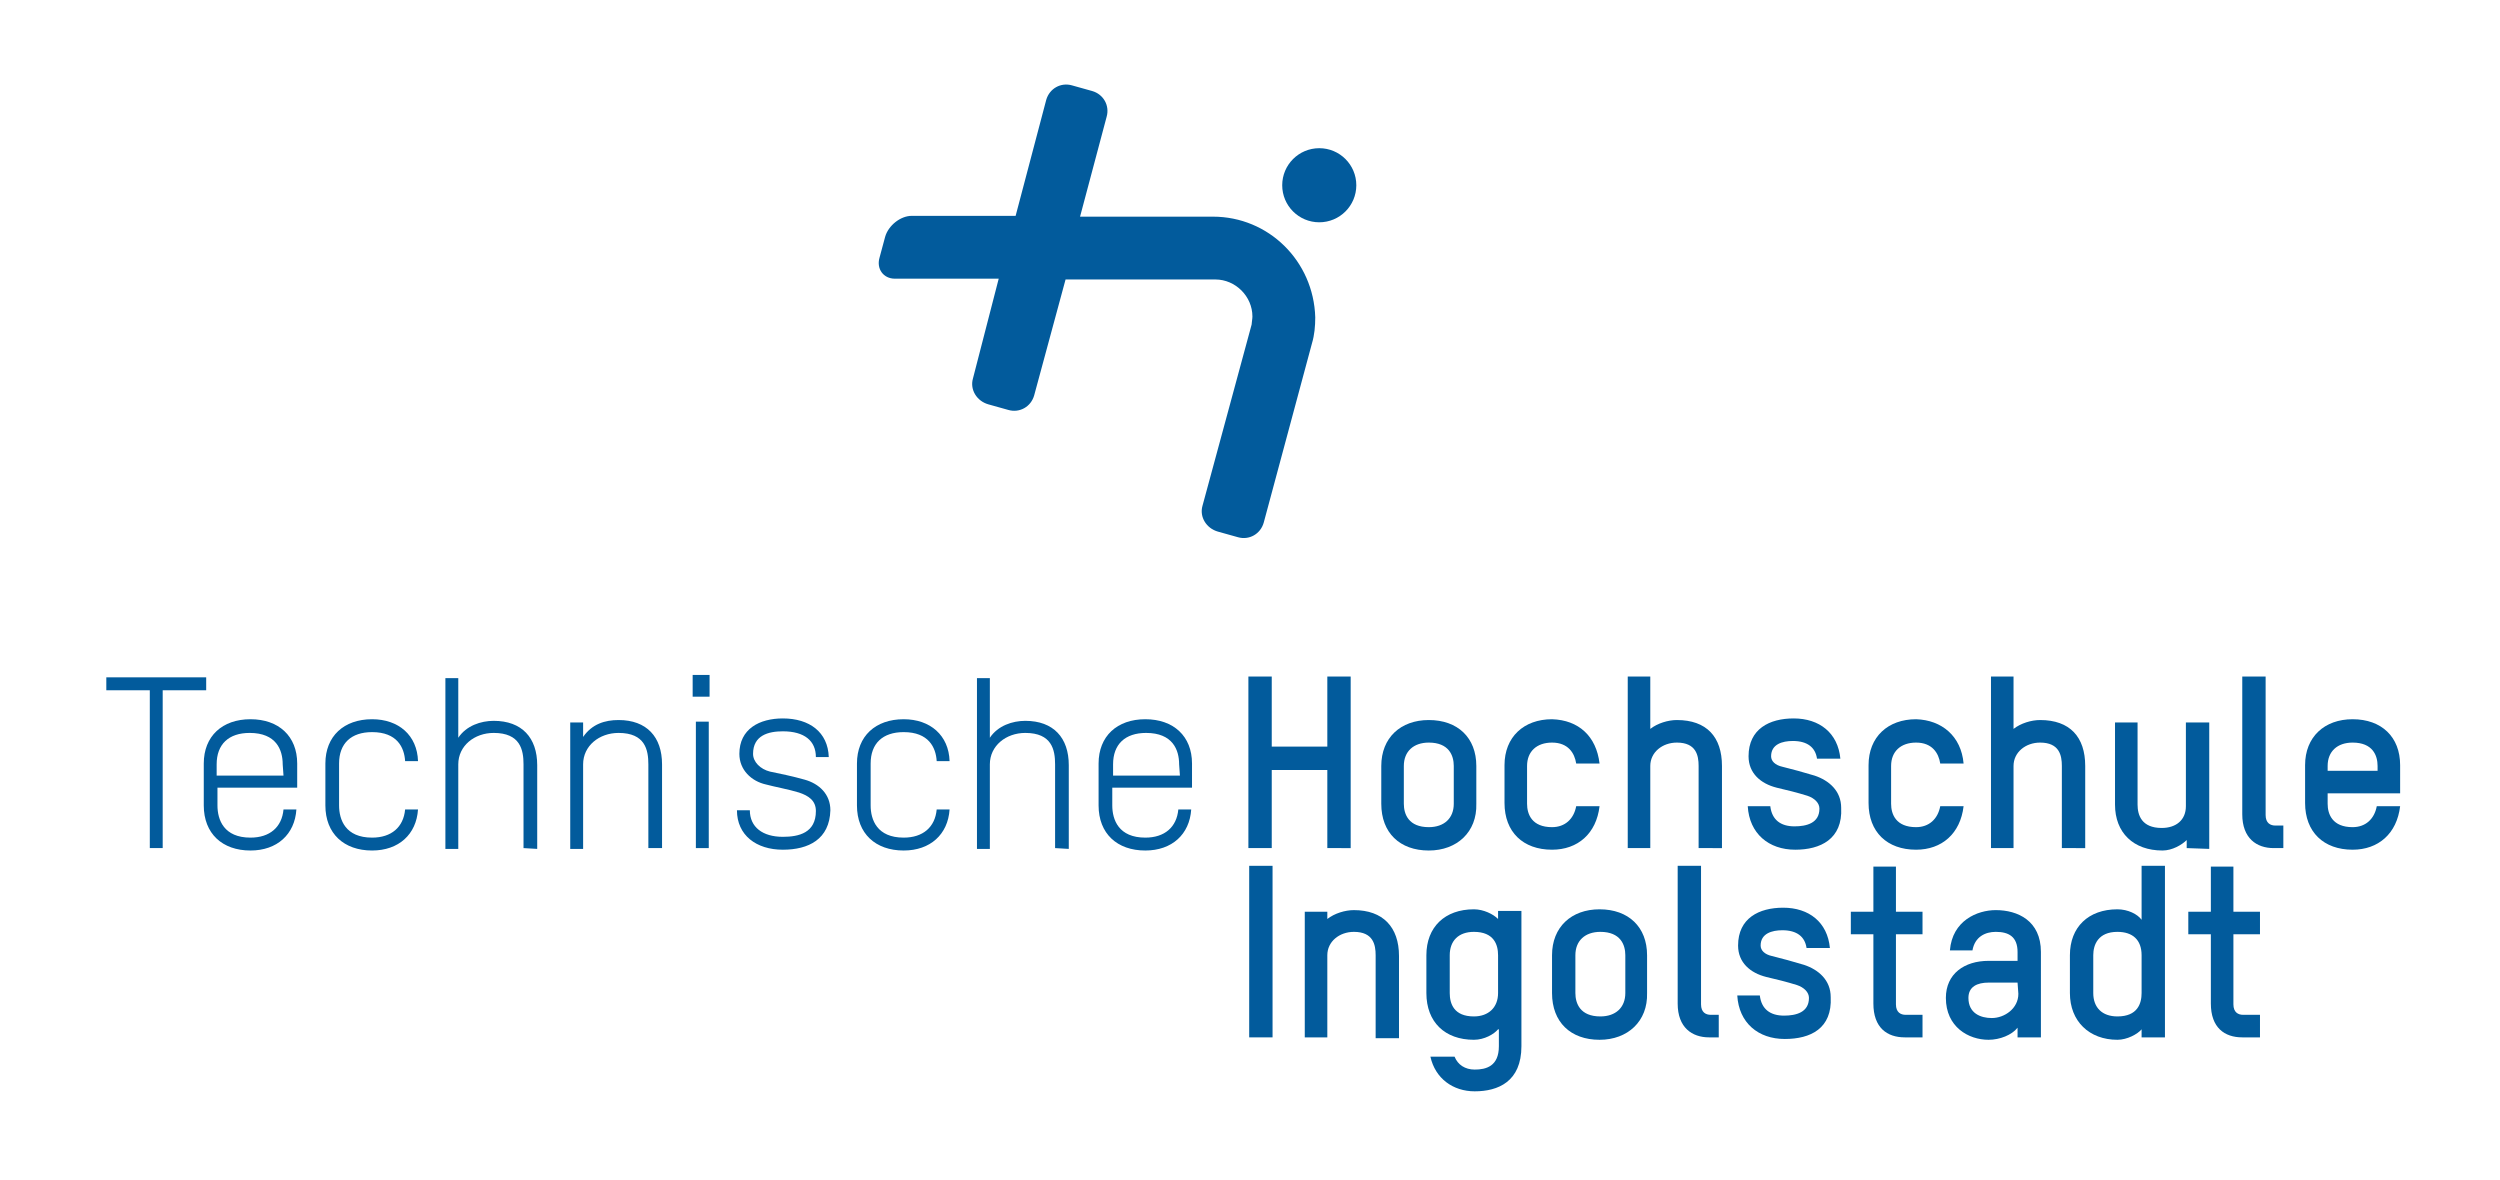
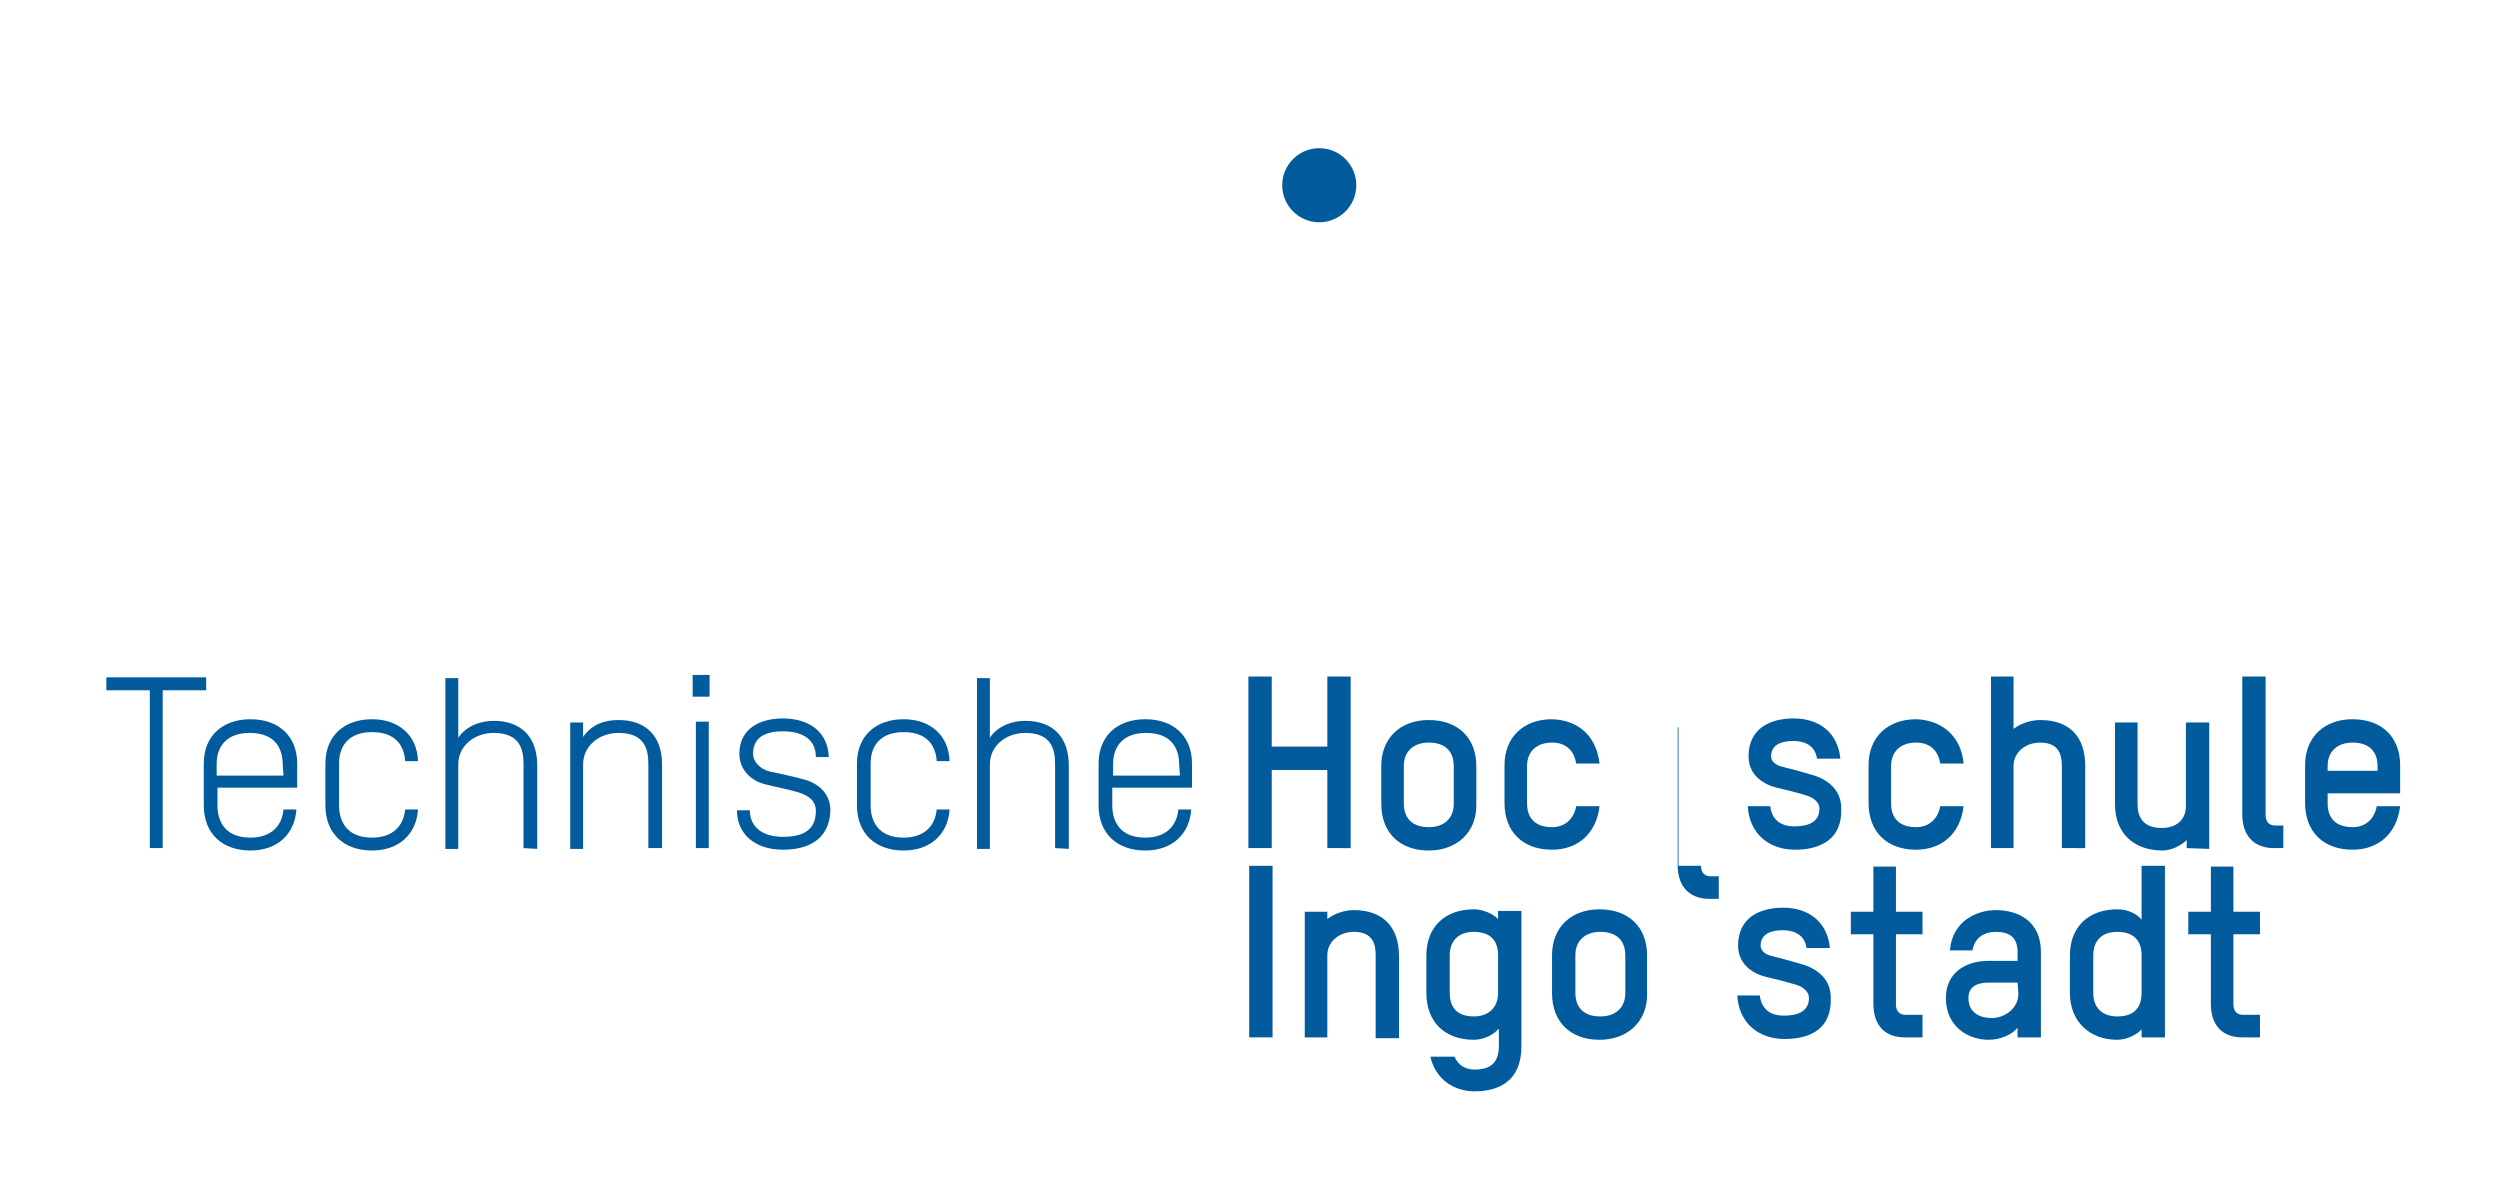
<svg xmlns="http://www.w3.org/2000/svg" version="1.1" id="Ebene_1" x="0px" y="0px" viewBox="0 0 310.4 146.5" enable-background="new 0 0 310.4 146.5" xml:space="preserve">
  <g>
    <g>
      <path fill="#025B9C" d="M164.8,105.3v-9.7h-6.9v9.7H155V84h2.9v8.7h6.9V84h2.9v21.3H164.8z" />
      <path fill="#025B9C" d="M177.4,105.6c-3.6,0-5.9-2.2-5.9-5.8v-4.7c0-3.5,2.4-5.7,5.9-5.7c3.6,0,5.9,2.2,5.9,5.7v4.7    C183.4,103.3,180.9,105.6,177.4,105.6z M180.5,95.1c0-1.3-0.6-2.9-3.1-2.9c-1.9,0-3.1,1.1-3.1,2.9v4.7c0,1.3,0.6,2.9,3.1,2.9    c1.9,0,3.1-1.1,3.1-2.9V95.1z" />
      <path fill="#025B9C" d="M198.6,94.8h-2.9c-0.2-1.3-1-2.6-3-2.6c-1.9,0-3.1,1.1-3.1,2.9v4.7c0,1.3,0.6,2.9,3.1,2.9    c1.6,0,2.7-1,3-2.6h2.9c-0.4,3.4-2.7,5.4-5.9,5.4c-3.6,0-5.9-2.2-5.9-5.8V95c0-3.5,2.4-5.7,5.9-5.7    C196,89.4,198.2,91.4,198.6,94.8z" />
-       <path fill="#025B9C" d="M210.9,105.3V95.1c0-1.3-0.3-2.9-2.7-2.9c-1.8,0-3.3,1.2-3.3,2.9v10.2h-2.8V84h2.8v6.5    c0.9-0.7,2.2-1.1,3.3-1.1c3.7,0,5.6,2.1,5.6,5.7v10.2L210.9,105.3L210.9,105.3z" />
      <path fill="#025B9C" d="M222.9,105.5c-3.3,0-5.7-2-5.9-5.4h2.8c0.2,1.7,1.3,2.5,3,2.5c1.5,0,3.1-0.4,3.1-2.2    c0-0.7-0.6-1.3-1.5-1.6c-1.3-0.4-2.5-0.7-3.8-1c-2-0.5-3.5-1.8-3.5-3.9c0-3.4,2.6-4.7,5.6-4.7c3.2,0,5.5,1.8,5.8,5h-2.9    c-0.2-1.4-1.2-2.2-3-2.2c-1.3,0-2.7,0.4-2.7,1.9c0,0.6,0.5,1.1,1.4,1.3c1.2,0.3,2.7,0.7,4,1.1c1.8,0.6,3.3,1.9,3.3,4    C228.8,104.2,226,105.5,222.9,105.5z" />
      <path fill="#025B9C" d="M243.8,94.8h-2.9c-0.2-1.3-1-2.6-3-2.6c-1.9,0-3.1,1.1-3.1,2.9v4.7c0,1.3,0.6,2.9,3.1,2.9    c1.6,0,2.7-1,3-2.6h2.9c-0.4,3.4-2.7,5.4-5.9,5.4c-3.6,0-5.9-2.2-5.9-5.8V95c0-3.5,2.4-5.7,5.9-5.7    C241.1,89.4,243.5,91.4,243.8,94.8z" />
      <path fill="#025B9C" d="M256,105.3V95.1c0-1.3-0.3-2.9-2.7-2.9c-1.8,0-3.3,1.2-3.3,2.9v10.2h-2.8V84h2.8v6.5    c0.9-0.7,2.2-1.1,3.3-1.1c3.7,0,5.6,2.1,5.6,5.7v10.2L256,105.3L256,105.3z" />
      <path fill="#025B9C" d="M271.5,105.3v-1c-0.6,0.6-1.8,1.3-3,1.3c-3.6,0-5.9-2.2-5.9-5.7V89.7h2.8v10.2c0,1.3,0.5,2.9,3,2.9    c1.8,0,3-1,3-2.7V89.7h2.9v15.7L271.5,105.3L271.5,105.3z" />
      <path fill="#025B9C" d="M278.5,84h2.8v17.2c0,1,0.6,1.3,1.2,1.3h1v2.8h-1.2c-2.1,0-3.9-1.2-3.9-4.2V84H278.5z" />
      <path fill="#025B9C" d="M298,98.5h-9v1.3c0,1.3,0.6,2.9,3.1,2.9c1.6,0,2.7-1,3-2.6h2.9c-0.4,3.4-2.7,5.4-5.9,5.4    c-3.6,0-5.9-2.2-5.9-5.8V95c0-3.5,2.4-5.7,5.9-5.7c3.6,0,5.9,2.2,5.9,5.7V98.5z M295.2,95.1c0-1.3-0.6-2.9-3.1-2.9    c-1.9,0-3.1,1.1-3.1,2.9v0.6h6.2L295.2,95.1L295.2,95.1z" />
      <path fill="#025B9C" d="M158,107.5v21.3h-2.9v-21.3H158z" />
      <path fill="#025B9C" d="M170.8,128.8v-10.2c0-1.3-0.3-2.9-2.7-2.9c-1.8,0-3.3,1.2-3.3,2.9v10.2H162v-15.6h2.8v0.9    c0.9-0.7,2.2-1.1,3.3-1.1c3.6,0,5.6,2.1,5.6,5.7v10.2h-2.9V128.8z" />
      <path fill="#025B9C" d="M186,127.8c-0.5,0.6-1.7,1.3-3,1.3c-3.6,0-5.9-2.2-5.9-5.8v-4.7c0-3.5,2.3-5.7,5.9-5.7    c1.2,0,2.4,0.6,3,1.2v-1h2.9v16.8c0,4.4-2.9,5.6-5.8,5.6c-2.7,0-4.9-1.6-5.5-4.3h3c0.4,1,1.3,1.6,2.5,1.6c1.4,0,3-0.4,3-2.9v-2.1    H186z M186,118.6c0-1.3-0.5-2.9-3-2.9c-1.9,0-3,1.1-3,2.9v4.7c0,1.3,0.5,2.9,3,2.9c1.8,0,3-1.1,3-2.9V118.6z" />
      <path fill="#025B9C" d="M198.6,129.1c-3.6,0-5.9-2.2-5.9-5.8v-4.7c0-3.5,2.4-5.7,5.9-5.7c3.6,0,5.9,2.2,5.9,5.7v4.7    C204.6,126.8,202.1,129.1,198.6,129.1z M201.8,118.6c0-1.3-0.6-2.9-3.1-2.9c-1.9,0-3.1,1.1-3.1,2.9v4.7c0,1.3,0.6,2.9,3.1,2.9    c1.9,0,3.1-1.1,3.1-2.9V118.6z" />
-       <path fill="#025B9C" d="M208.4,107.5h2.8v17.2c0,1,0.6,1.3,1.2,1.3h1v2.8h-1.2c-2.1,0-3.9-1.2-3.9-4.2v-17.1H208.4z" />
+       <path fill="#025B9C" d="M208.4,107.5h2.8c0,1,0.6,1.3,1.2,1.3h1v2.8h-1.2c-2.1,0-3.9-1.2-3.9-4.2v-17.1H208.4z" />
      <path fill="#025B9C" d="M221.6,129c-3.3,0-5.7-2-5.9-5.4h2.8c0.2,1.7,1.3,2.5,3,2.5c1.5,0,3.1-0.4,3.1-2.2c0-0.7-0.6-1.3-1.5-1.6    c-1.3-0.4-2.5-0.7-3.8-1c-2-0.5-3.5-1.8-3.5-3.9c0-3.4,2.6-4.7,5.6-4.7c3.2,0,5.5,1.8,5.8,5h-2.9c-0.2-1.4-1.2-2.2-3-2.2    c-1.3,0-2.7,0.4-2.7,1.9c0,0.6,0.5,1.1,1.4,1.3c1.2,0.3,2.7,0.7,4,1.1c1.8,0.6,3.3,1.9,3.3,4C227.5,127.7,224.8,129,221.6,129z" />
      <path fill="#025B9C" d="M229.8,113.2h2.8v-5.6h2.8v5.6h3.3v2.8h-3.3v8.7c0,1,0.6,1.3,1.2,1.3h2.1v2.8h-2.2c-2.2,0-3.9-1.2-3.9-4.2    V116h-2.8V113.2z" />
      <path fill="#025B9C" d="M253.4,128.8h-2.9v-1.2c-0.7,0.9-2.2,1.5-3.6,1.5c-2.5,0-5.3-1.6-5.3-5.2c0-3,2.3-4.6,5.3-4.6h3.6v-1.1    c0-1.9-1.1-2.5-2.7-2.5c-1.3,0-2.6,0.6-2.9,2.3h-2.8c0.3-3.7,3.4-5,5.7-5c2.7,0,5.6,1.3,5.6,5.2L253.4,128.8L253.4,128.8z     M250.5,122h-3.6c-1.4,0-2.5,0.5-2.5,1.9c0,1.9,1.5,2.5,2.9,2.5c1.6,0,3.3-1.2,3.3-3L250.5,122L250.5,122z" />
      <path fill="#025B9C" d="M257,118.6c0-3.5,2.3-5.7,5.9-5.7c1.3,0,2.5,0.6,3,1.3v-6.7h2.9v21.3h-2.9v-1c-0.5,0.6-1.8,1.3-3,1.3    c-3.5,0-5.9-2.3-5.9-5.8V118.6z M259.9,123.3c0,1.8,1.1,2.9,3,2.9c2.5,0,3-1.6,3-2.9v-4.7c0-1.9-1.1-2.9-3-2.9c-2.4,0-3,1.6-3,2.9    V123.3z" />
      <path fill="#025B9C" d="M271.7,113.2h2.8v-5.6h2.8v5.6h3.3v2.8h-3.3v8.7c0,1,0.6,1.3,1.2,1.3h2.1v2.8h-2.2c-2.2,0-3.9-1.2-3.9-4.2    V116h-2.8L271.7,113.2L271.7,113.2z" />
    </g>
    <g>
      <circle fill="#025B9C" cx="163.8" cy="23" r="4.6" />
-       <path fill="#025B9C" d="M150.6,26.9L150.6,26.9L150.6,26.9h-16.5l3.3-12.4c0.4-1.4-0.4-2.8-1.8-3.2l-2.5-0.7    c-1.4-0.4-2.8,0.4-3.2,1.8l-3.8,14.4h-12.9c-1.4,0-2.9,1.2-3.3,2.6l-0.7,2.6c-0.4,1.4,0.5,2.6,1.9,2.6H124L120.8,47    c-0.4,1.4,0.5,2.8,1.9,3.2l2.5,0.7c1.4,0.4,2.8-0.4,3.2-1.8l3.9-14.4h18.6c2.5,0,4.6,2.1,4.6,4.6c0,0.3-0.1,0.8-0.1,1l-6.1,22.5    c-0.4,1.4,0.5,2.8,1.9,3.2l2.5,0.7c1.4,0.4,2.8-0.4,3.2-1.8l6-22.3l0,0c0.3-1,0.4-2.1,0.4-3.2C163.1,32.4,157.5,26.9,150.6,26.9z" />
    </g>
    <g>
      <path fill="#025B9C" d="M20.2,85.7v19.6h-1.6V85.7h-5.4v-1.6h12.4v1.6H20.2z" />
      <path fill="#025B9C" d="M36.9,97.8H27v2.2c0,1.8,0.8,4,4.1,4c2.4,0,3.9-1.3,4.1-3.5h1.6c-0.2,3.1-2.4,5.1-5.7,5.1    c-3.5,0-5.8-2.1-5.8-5.6v-5.2c0-3.4,2.3-5.5,5.8-5.5s5.8,2.1,5.8,5.5V97.8z M35.1,94.9c0-1.8-0.8-3.9-4.1-3.9    c-2.6,0-4.1,1.4-4.1,3.9v1.4h8.3L35.1,94.9L35.1,94.9z" />
      <path fill="#025B9C" d="M51.9,94.5h-1.6c-0.1-1.7-1-3.6-4.1-3.6c-2.6,0-4.1,1.4-4.1,3.9v5.2c0,1.8,0.8,4,4.1,4    c2.4,0,3.9-1.3,4.1-3.5h1.6c-0.2,3.1-2.4,5.1-5.7,5.1c-3.5,0-5.8-2.1-5.8-5.6v-5.2c0-3.4,2.3-5.5,5.8-5.5    C49.5,89.3,51.8,91.3,51.9,94.5z" />
      <path fill="#025B9C" d="M65,105.3V94.9c0-1.8-0.4-3.9-3.7-3.9c-2.4,0-4.4,1.6-4.4,3.9v10.5h-1.6V84.2h1.6v7.4    c1-1.5,2.8-2.1,4.4-2.1c3.5,0,5.4,2.1,5.4,5.5v10.4L65,105.3L65,105.3z" />
      <path fill="#025B9C" d="M80.5,105.3V94.9c0-1.8-0.4-3.9-3.7-3.9c-2.4,0-4.4,1.6-4.4,3.9v10.5h-1.6V89.7h1.6v1.8    c1.1-1.6,2.7-2.1,4.4-2.1c3.5,0,5.4,2.1,5.4,5.5v10.4L80.5,105.3L80.5,105.3z" />
      <path fill="#025B9C" d="M86,86.5v-2.7h2.1v2.7H86z M86.4,105.3V89.6H88v15.7H86.4z" />
      <path fill="#025B9C" d="M97.2,105.5c-3.3,0-5.7-1.8-5.7-4.9h1.6c0,2.1,1.6,3.3,4.1,3.3c2,0,4.1-0.5,4.1-3.2c0-1.3-0.9-1.9-2.1-2.3    c-1.3-0.4-3-0.7-4.1-1c-1.8-0.4-3.3-1.8-3.3-3.8c0-3.1,2.5-4.4,5.4-4.4c3.3,0,5.6,1.7,5.7,4.8h-1.6c0-2-1.4-3.2-4.1-3.2    c-1.8,0-3.7,0.5-3.7,2.8c0,1,0.9,1.9,2.1,2.2c1,0.2,2.9,0.6,4.3,1c1.8,0.5,3.2,1.8,3.2,3.8C103,104.2,100.4,105.5,97.2,105.5z" />
      <path fill="#025B9C" d="M117.9,94.5h-1.6c-0.1-1.7-1-3.6-4.1-3.6c-2.6,0-4.1,1.4-4.1,3.9v5.2c0,1.8,0.8,4,4.1,4    c2.4,0,3.9-1.3,4.1-3.5h1.6c-0.2,3.1-2.4,5.1-5.7,5.1c-3.5,0-5.8-2.1-5.8-5.6v-5.2c0-3.4,2.3-5.5,5.8-5.5    C115.5,89.3,117.8,91.3,117.9,94.5z" />
      <path fill="#025B9C" d="M131,105.3V94.9c0-1.8-0.4-3.9-3.7-3.9c-2.4,0-4.4,1.6-4.4,3.9v10.5h-1.6V84.2h1.6v7.4    c1-1.5,2.8-2.1,4.4-2.1c3.5,0,5.4,2.1,5.4,5.5v10.4L131,105.3L131,105.3z" />
      <path fill="#025B9C" d="M148,97.8h-9.9v2.2c0,1.8,0.8,4,4.1,4c2.4,0,3.9-1.3,4.1-3.5h1.6c-0.2,3.1-2.4,5.1-5.7,5.1    c-3.5,0-5.8-2.1-5.8-5.6v-5.2c0-3.4,2.3-5.5,5.8-5.5s5.8,2.1,5.8,5.5V97.8z M146.4,94.9c0-1.8-0.8-3.9-4.1-3.9    c-2.6,0-4.1,1.4-4.1,3.9v1.4h8.3L146.4,94.9L146.4,94.9z" />
    </g>
  </g>
</svg>